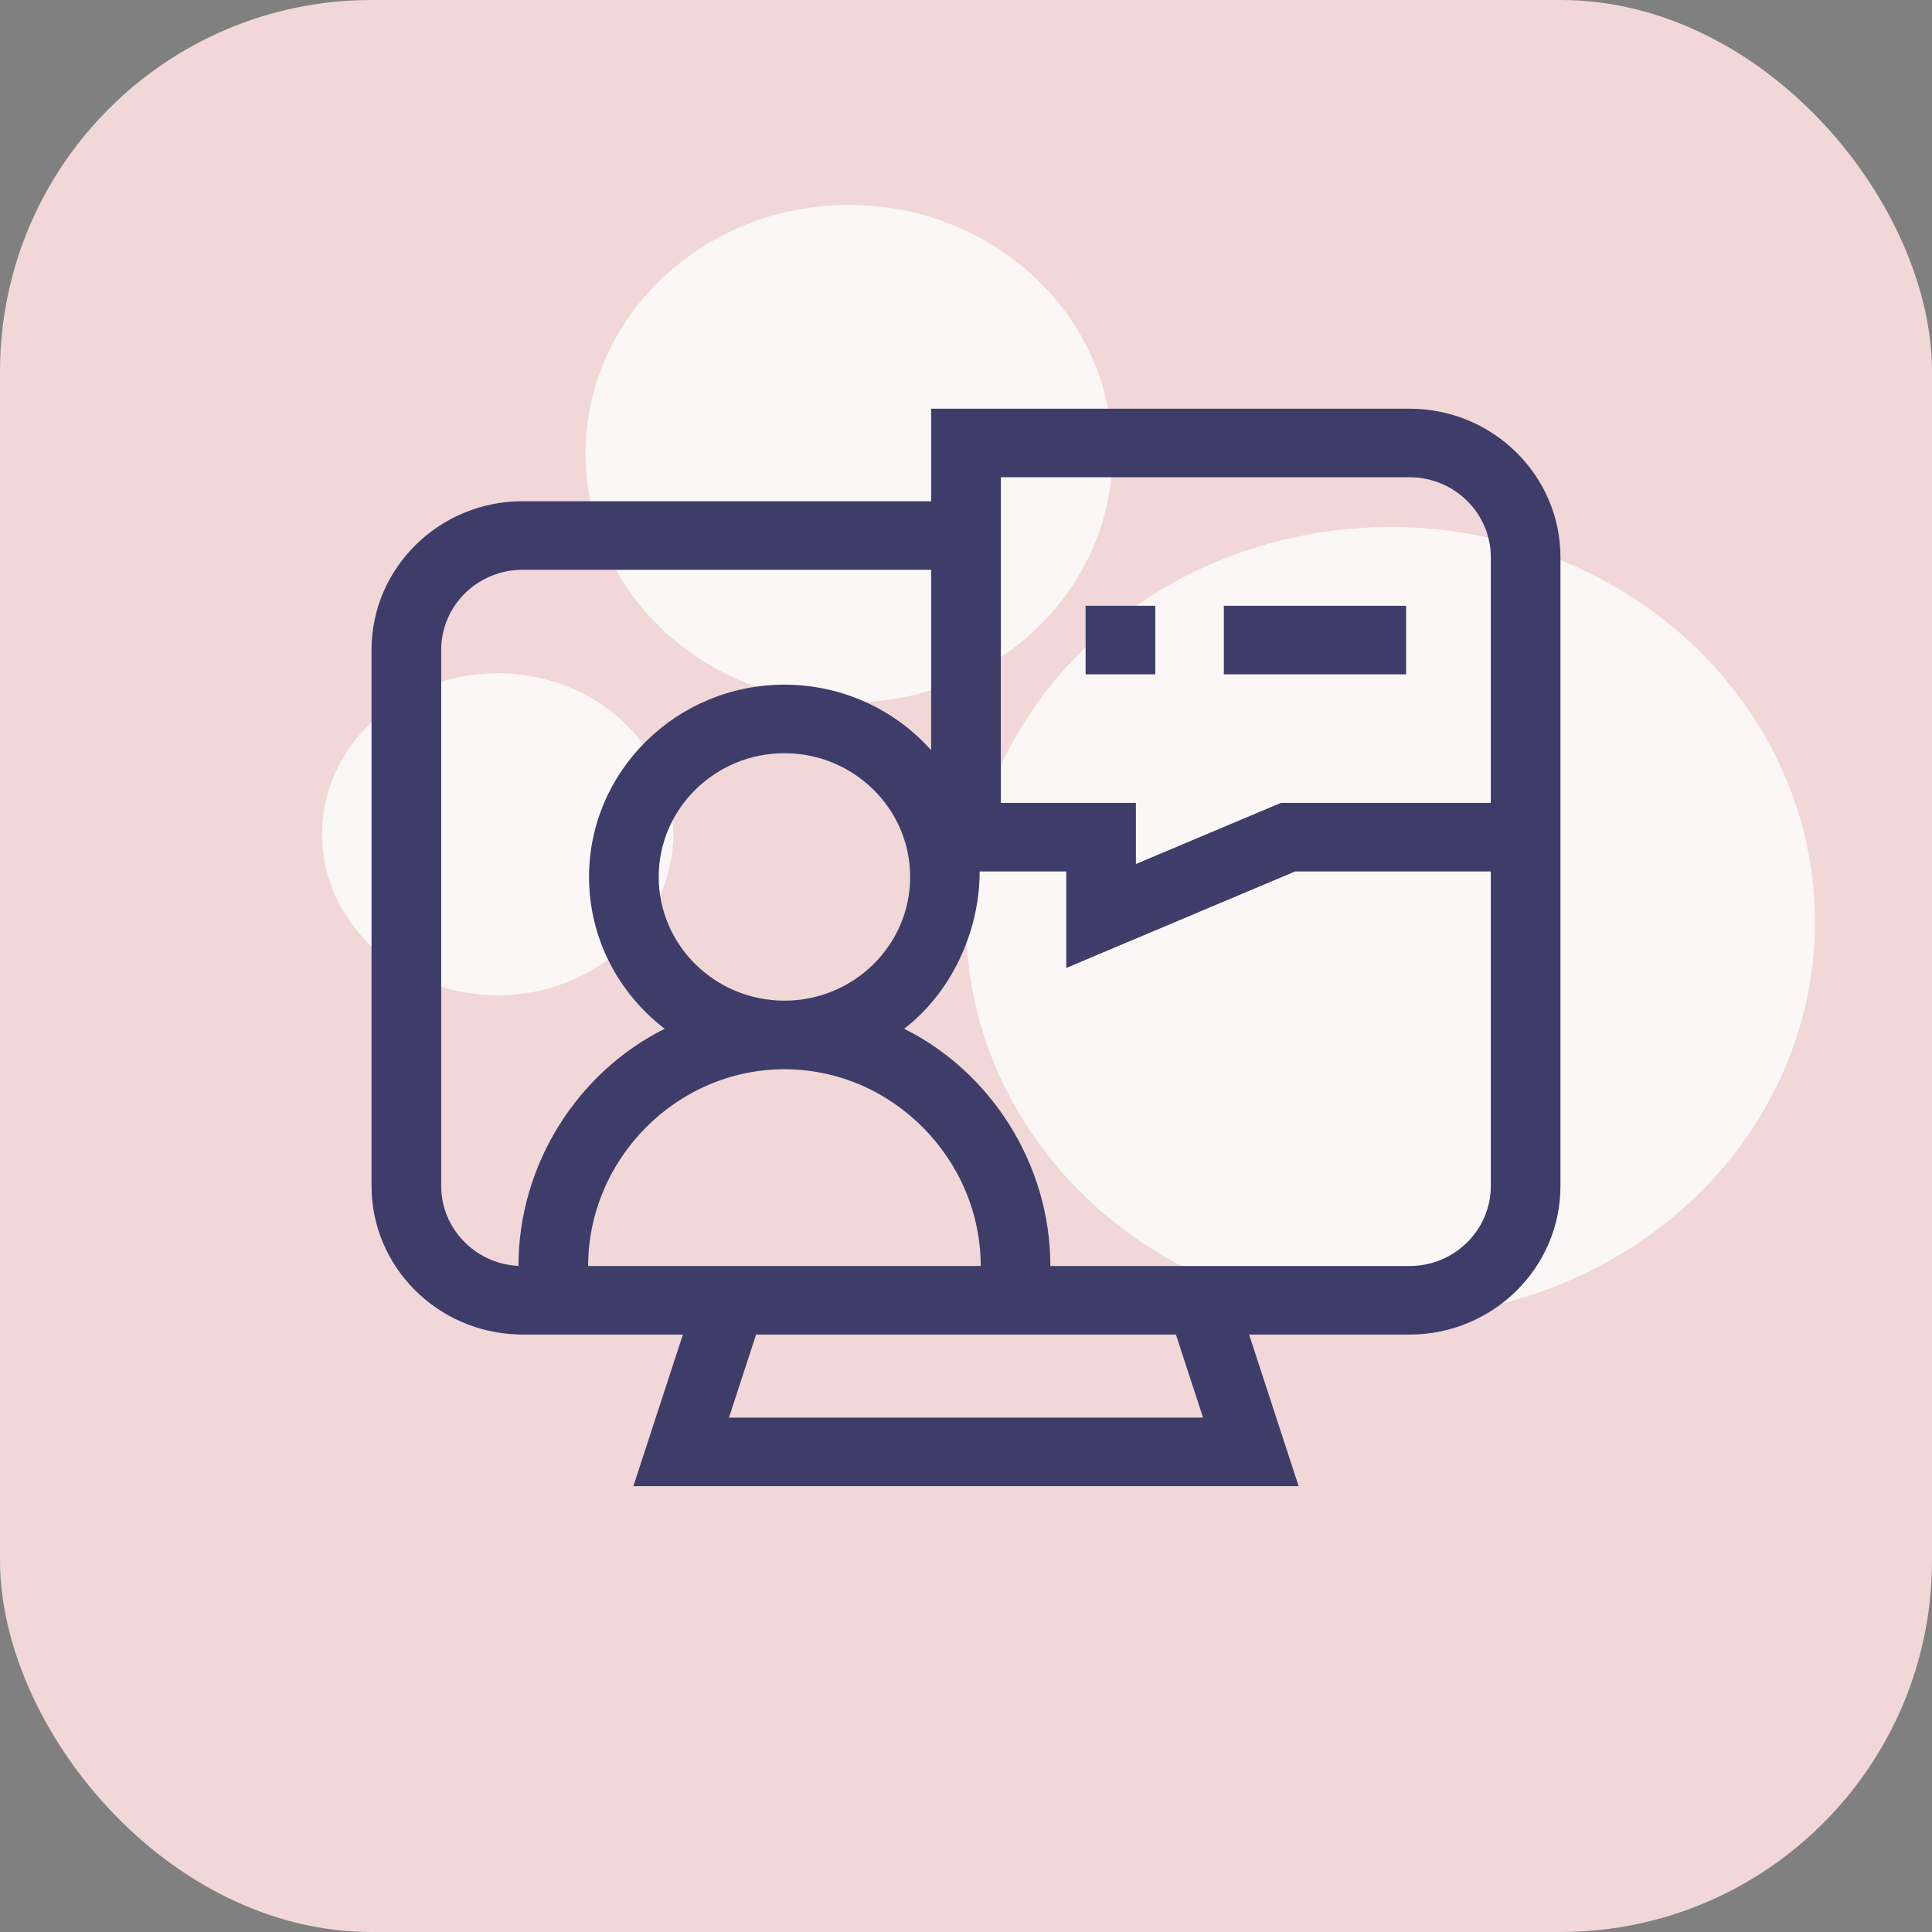
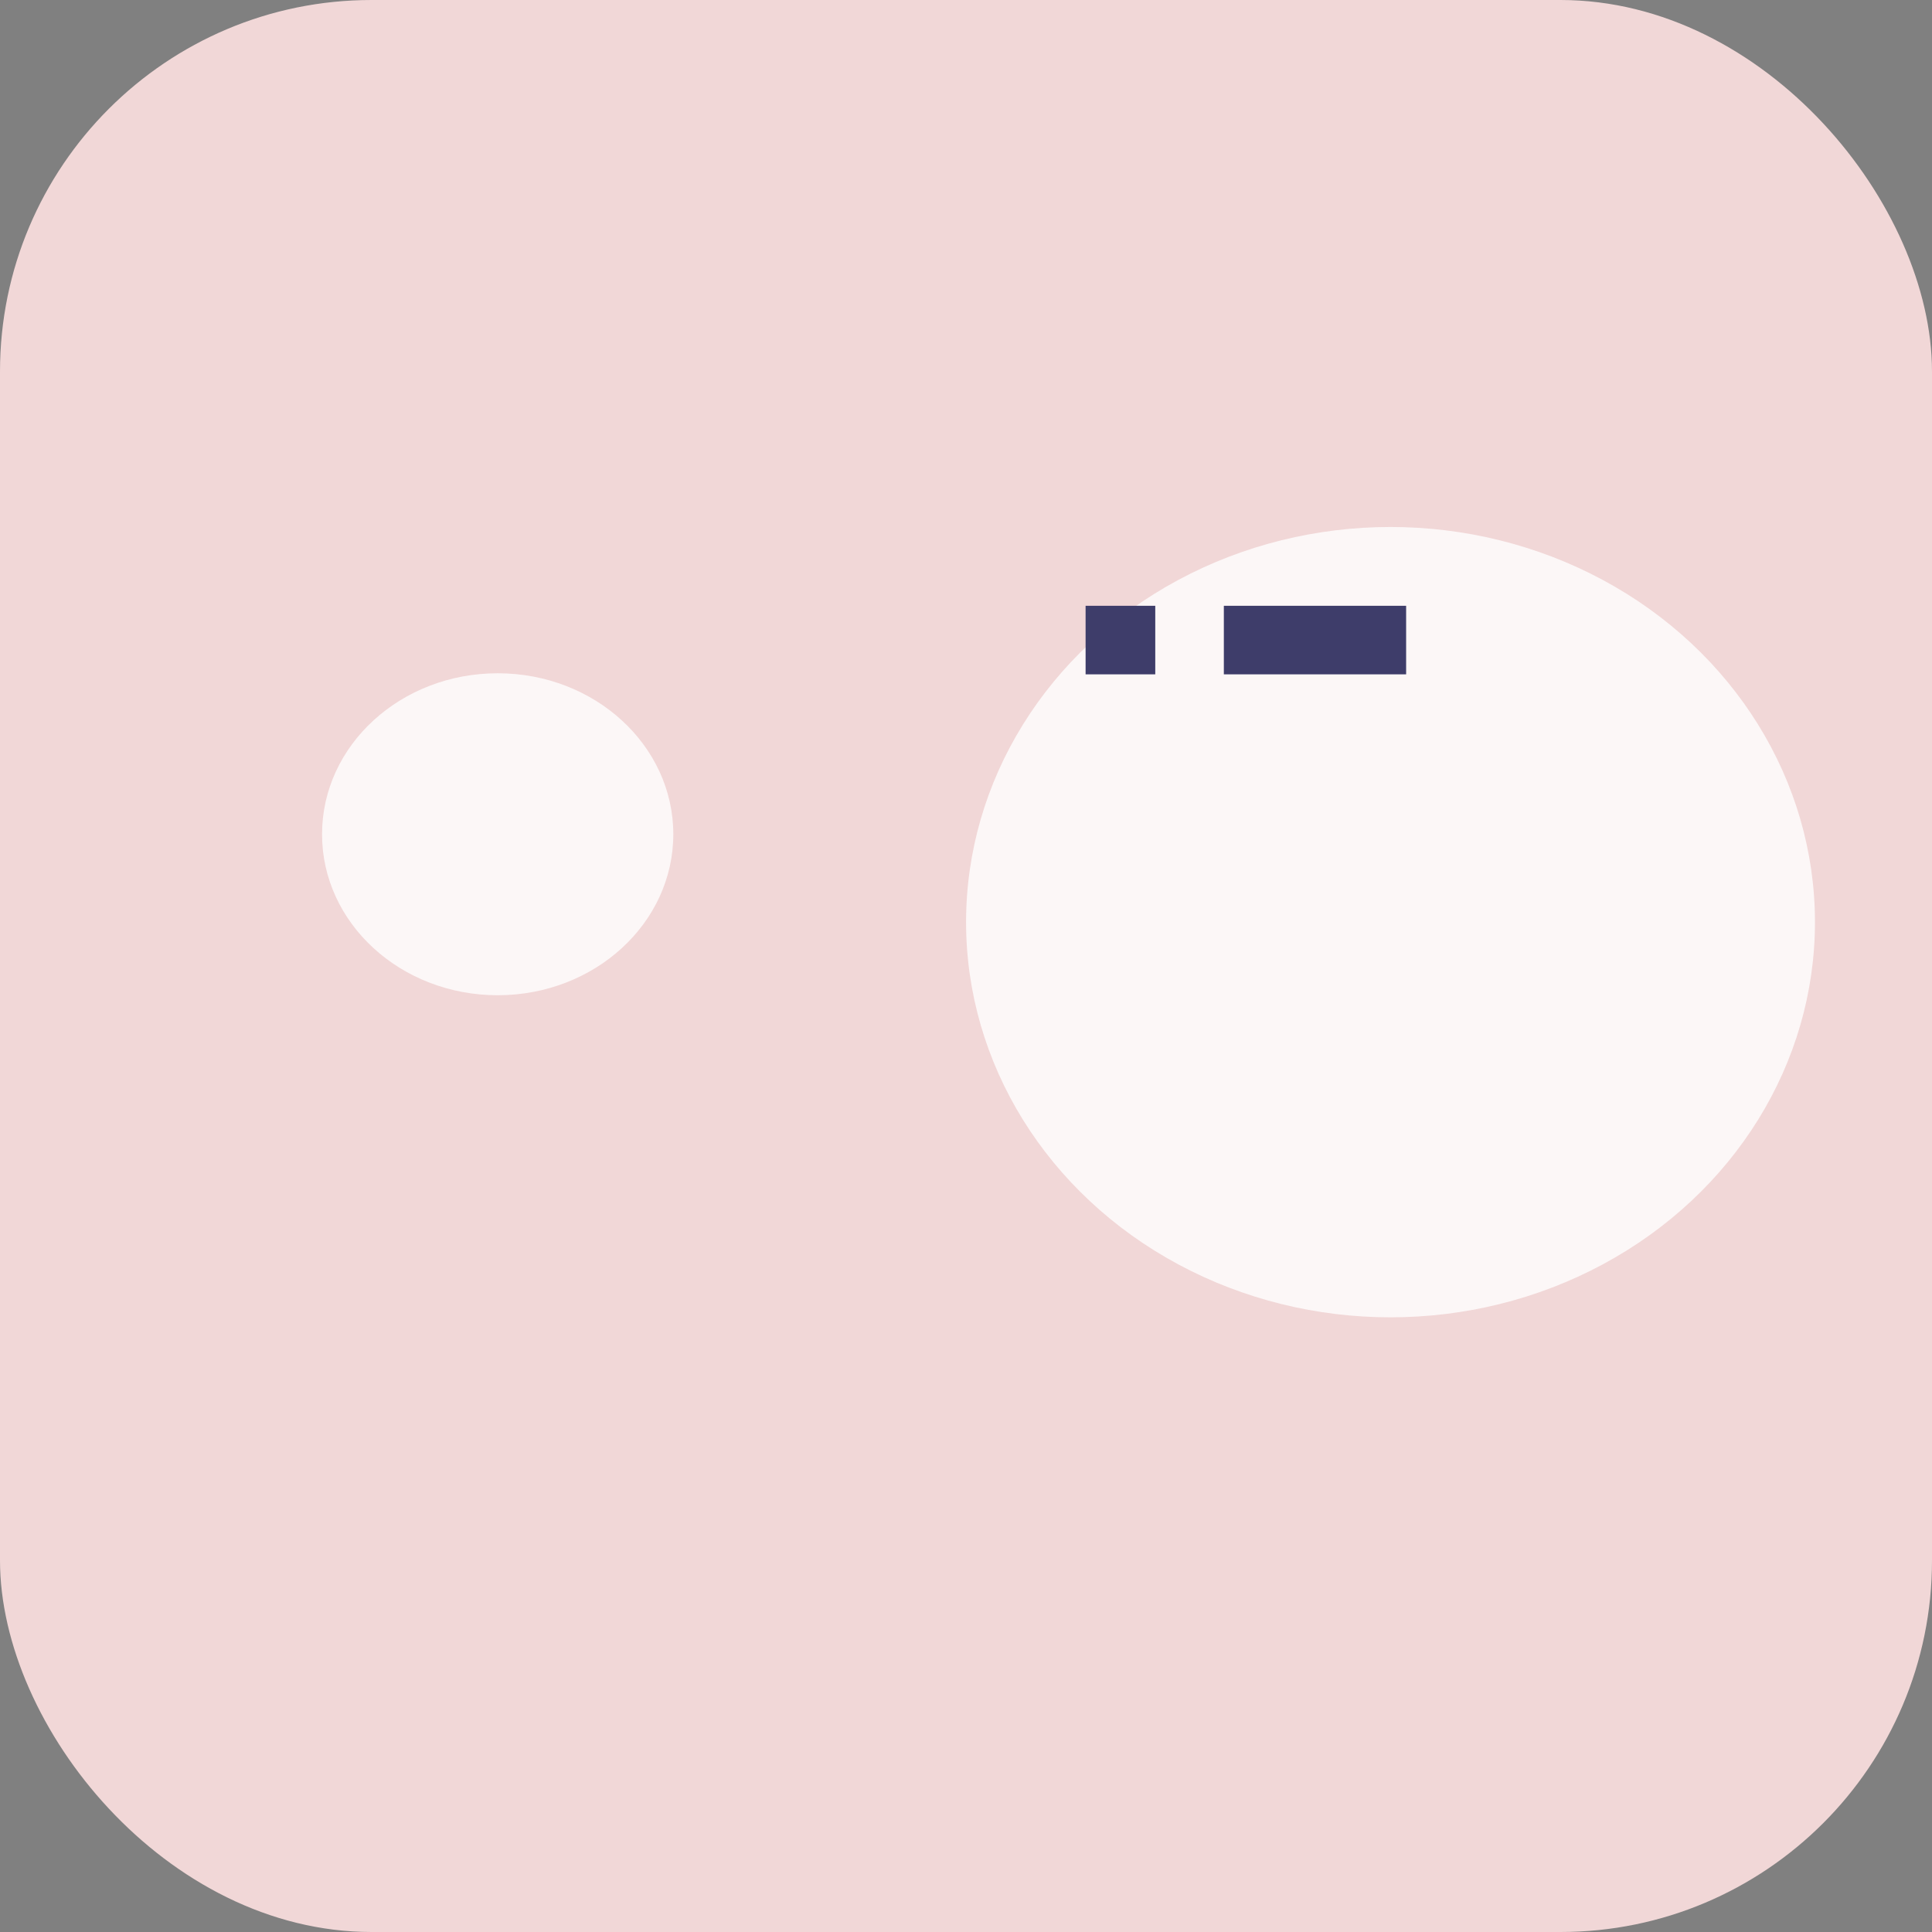
<svg xmlns="http://www.w3.org/2000/svg" width="52" height="52" viewBox="0 0 52 52" fill="none">
  <rect x="0" y="0" width="52" height="52" fill="#808080" stroke="none" />
  <rect width="52" height="52" rx="10" fill="#F1D7D7" />
-   <ellipse opacity="0.8" cx="22.851" cy="12.213" rx="7.091" ry="6.697" fill="white" />
  <ellipse opacity="0.8" cx="13.395" cy="22.454" rx="4.727" ry="4.333" fill="white" />
  <ellipse opacity="0.8" cx="37.426" cy="24.82" rx="11.424" ry="10.636" fill="white" />
-   <path d="M37.938 11H25.062V13.491H14.062C11.822 13.491 10 15.284 10 17.489V31.922C10 34.091 11.765 35.861 13.955 35.917V35.92H18.38L17.047 40H34.953L33.62 35.92H37.938C40.178 35.92 42 34.127 42 31.922V14.998C42 12.793 40.178 11 37.938 11ZM11.875 31.922V17.489C11.875 16.302 12.856 15.336 14.062 15.336H25.062V20.192C24.098 19.112 22.686 18.428 21.113 18.428C18.213 18.428 15.854 20.75 15.854 23.603C15.854 25.263 16.653 26.741 17.891 27.689C15.558 28.851 13.955 31.328 13.955 34.072C12.799 34.017 11.875 33.074 11.875 31.922ZM24.497 23.603C24.497 25.439 22.979 26.933 21.113 26.933C19.247 26.933 17.729 25.44 17.729 23.603C17.729 21.767 19.247 20.273 21.113 20.273C22.979 20.273 24.497 21.767 24.497 23.603ZM15.83 34.075C15.83 31.208 18.2 28.779 21.113 28.779C24.026 28.779 26.396 31.208 26.396 34.075H15.83ZM19.62 38.155L20.35 35.92H31.65L32.38 38.155H19.62ZM40.125 31.922C40.125 33.109 39.144 34.075 37.938 34.075H28.271C28.271 31.331 26.668 28.851 24.335 27.689C25.573 26.741 26.368 25.114 26.368 23.455H28.698V26.053L34.859 23.455H40.125V31.922ZM40.125 21.61H34.474L30.573 23.255V21.61H26.938V12.845H37.938C39.144 12.845 40.125 13.811 40.125 14.998V21.61Z" fill="#3E3D6A" />
  <path d="M29.219 16.305H31.094V18.15H29.219V16.305Z" fill="#3E3D6A" />
-   <path d="M32.94 16.305H37.846V18.15H32.94V16.305Z" fill="#3E3D6A" />
+   <path d="M32.94 16.305H37.846V18.15H32.94Z" fill="#3E3D6A" />
</svg>